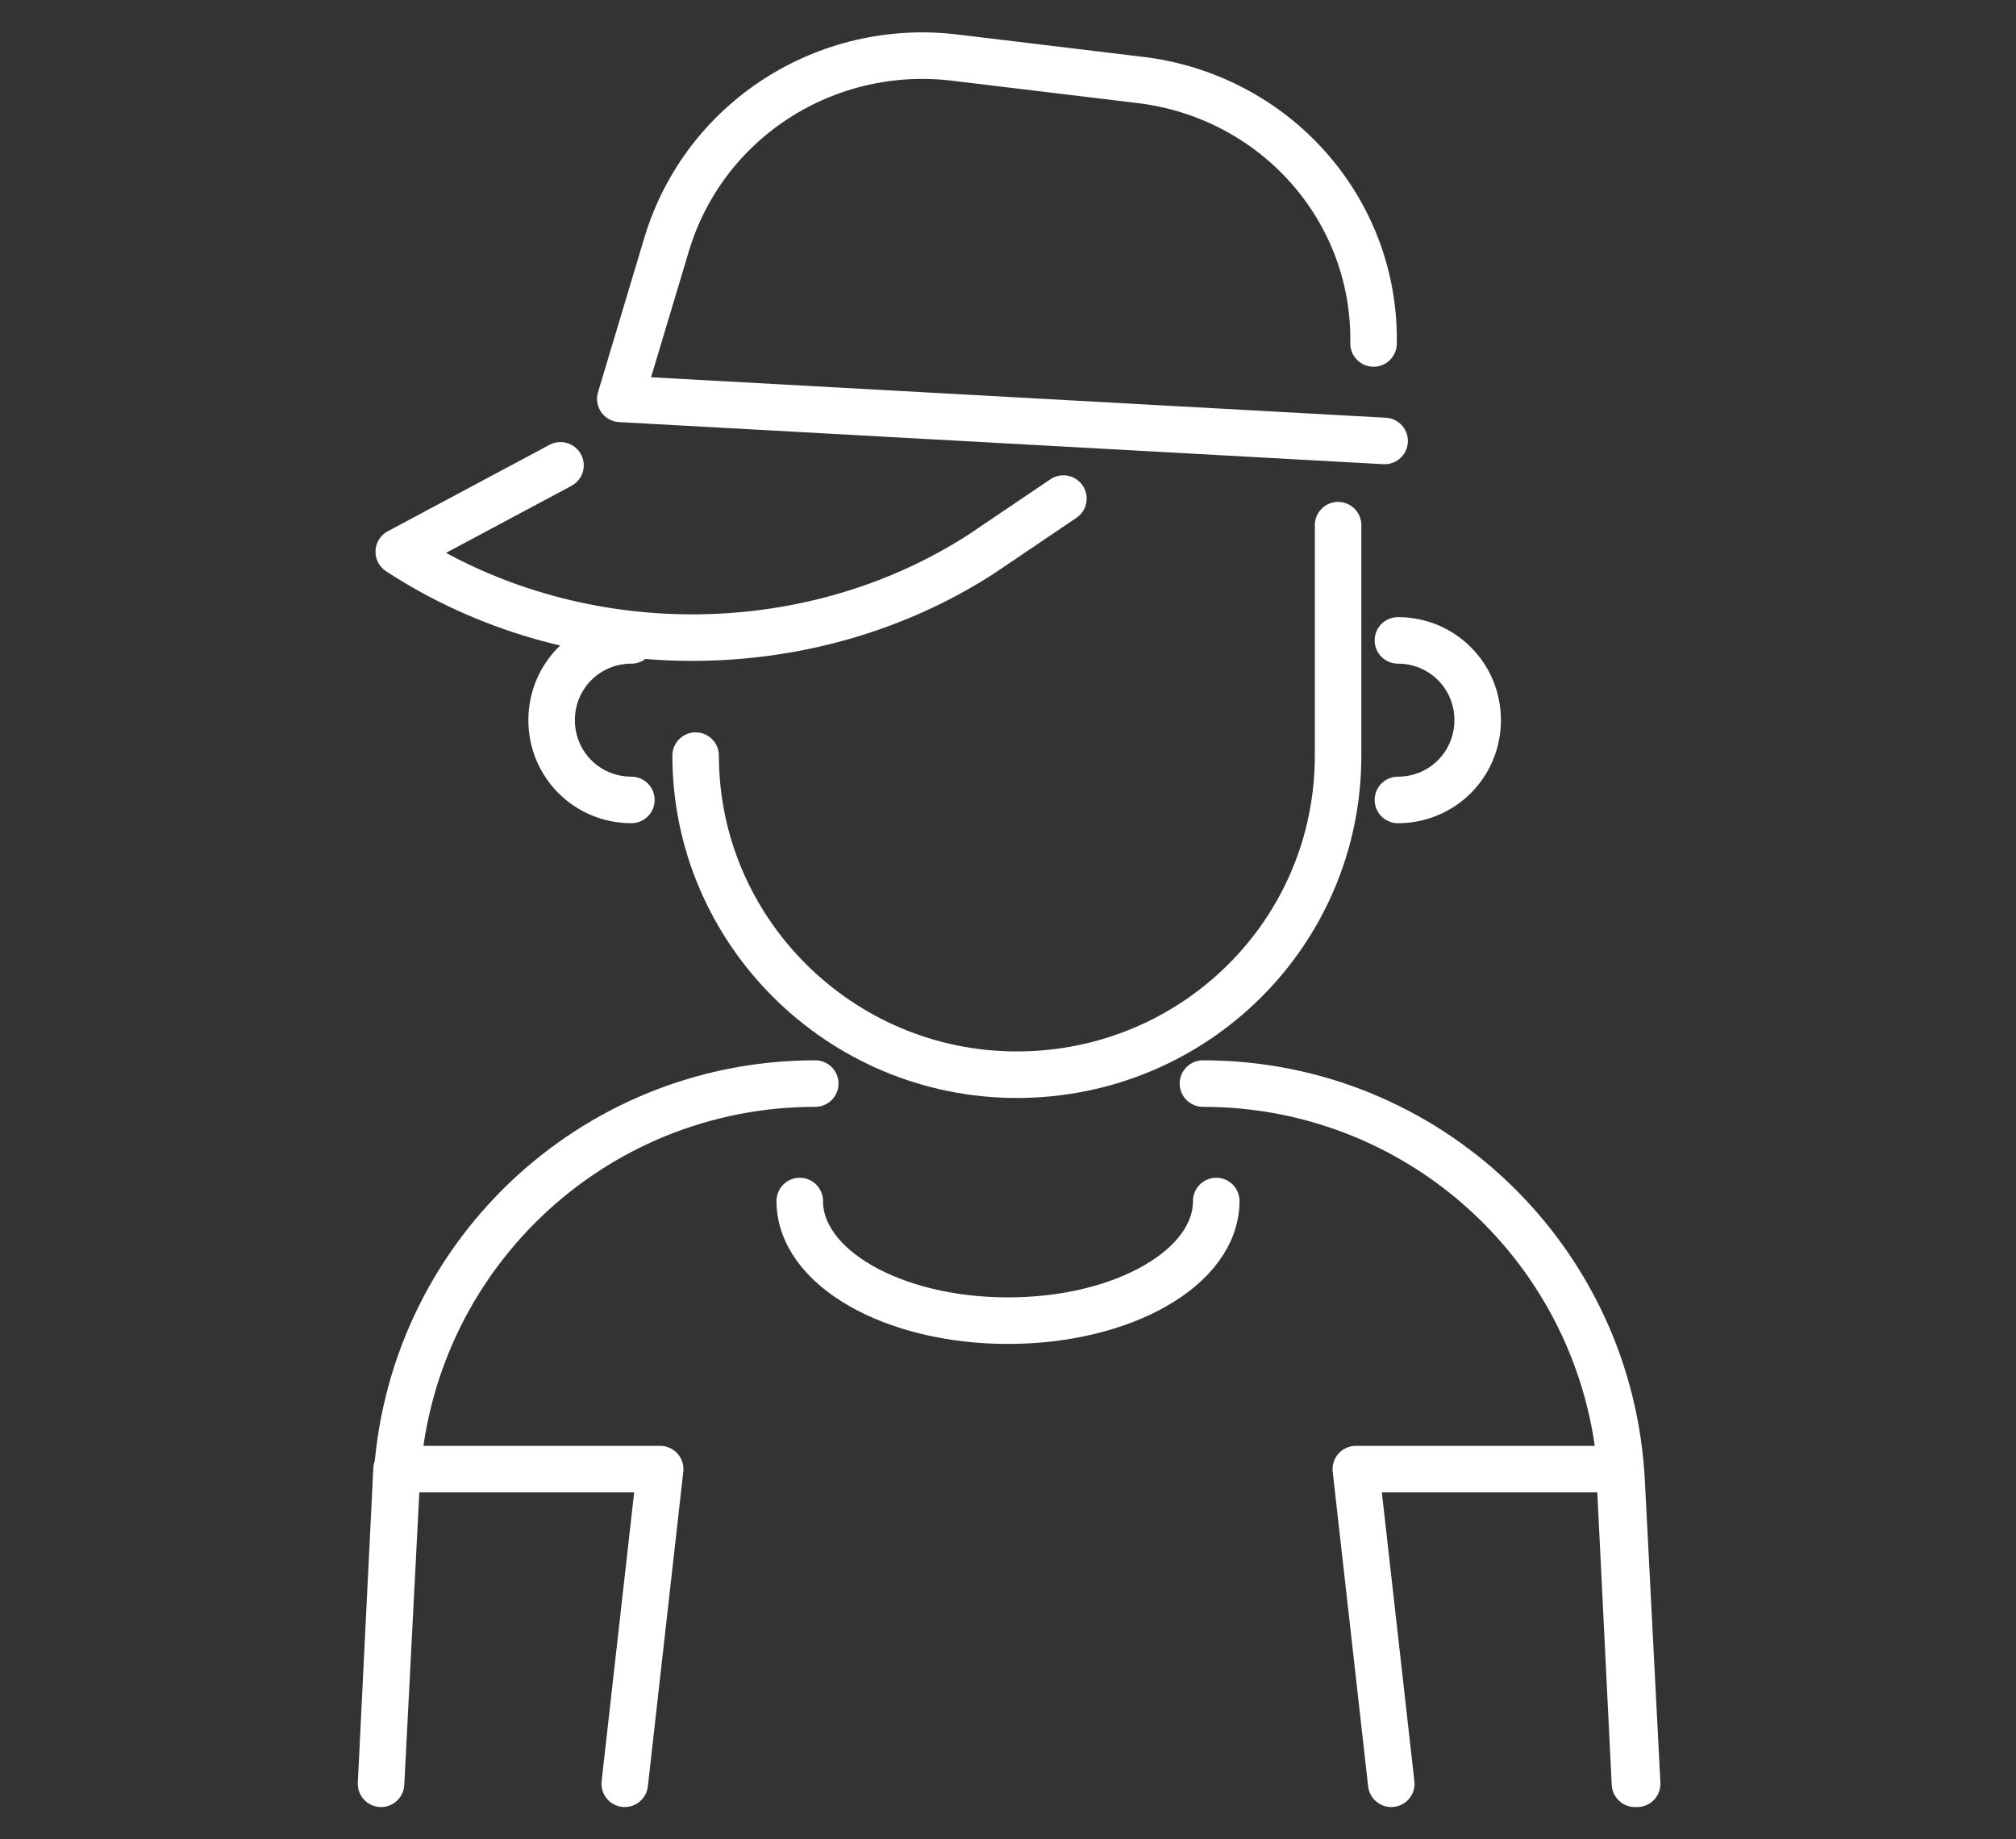
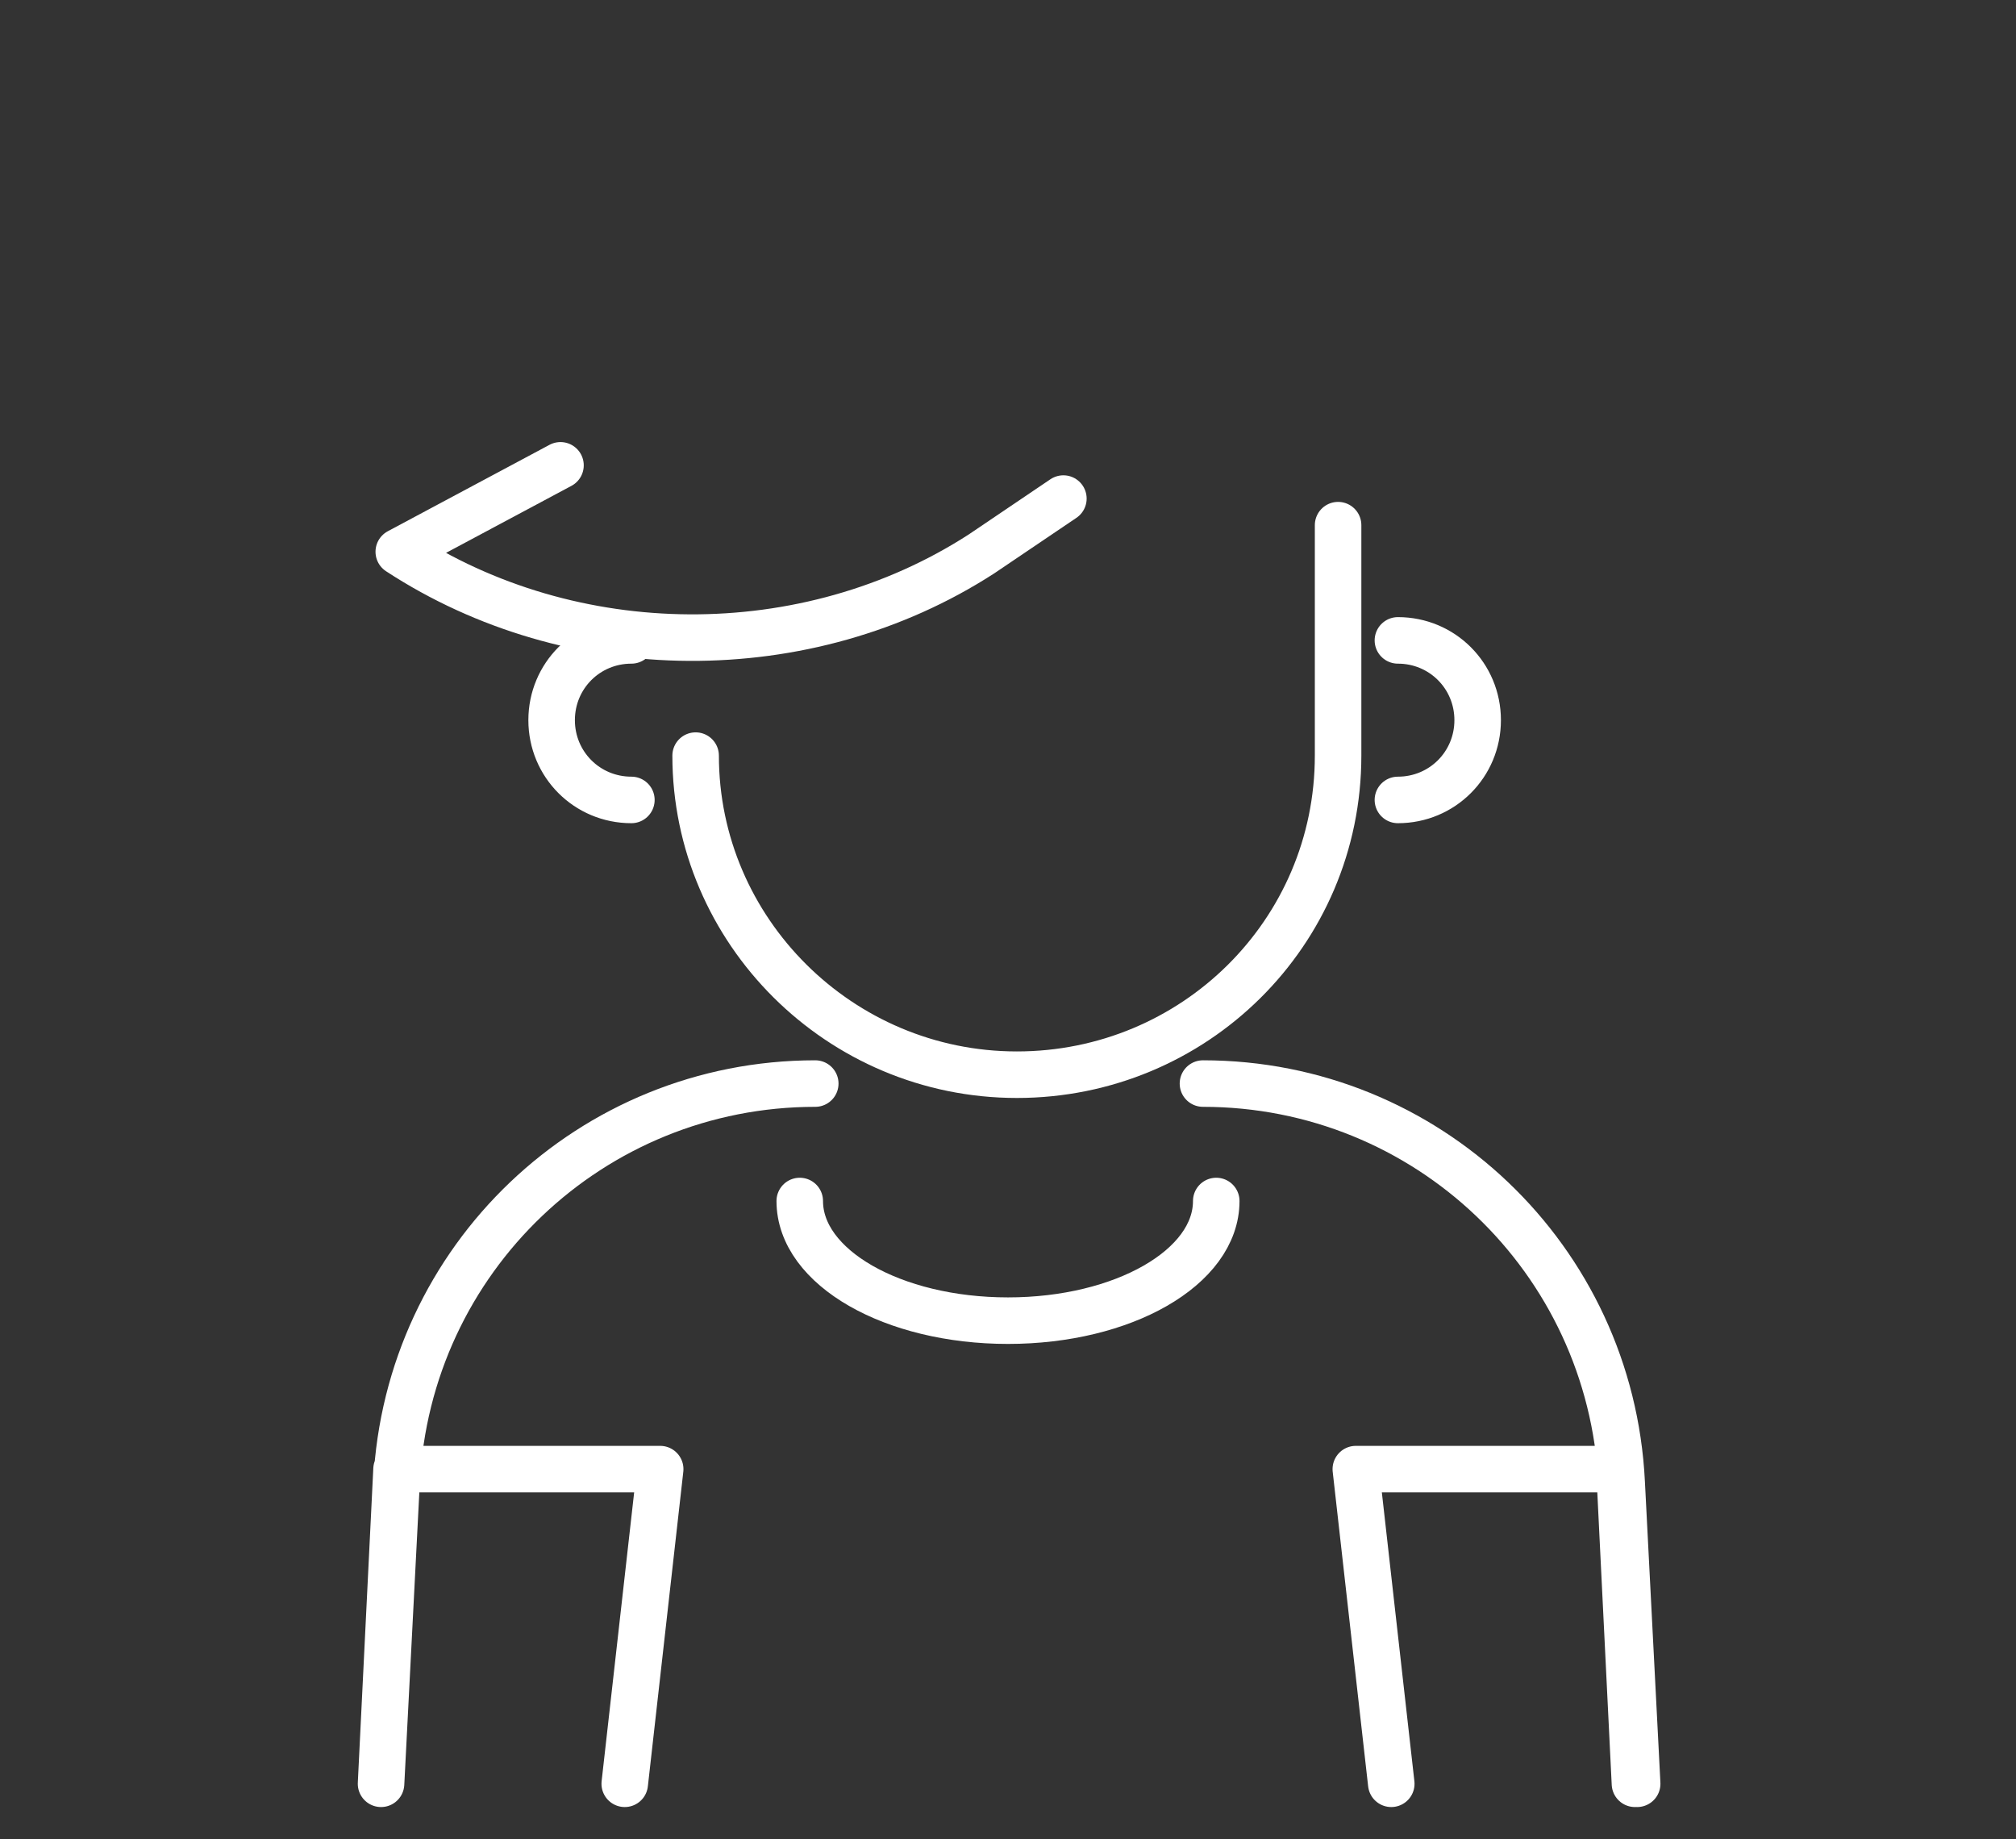
<svg xmlns="http://www.w3.org/2000/svg" version="1.1" id="Livello_1" x="0px" y="0px" viewBox="0 0 91 83" style="enable-background:new 0 0 91 83;" xml:space="preserve">
  <rect x="0" y="0" width="91" height="83" fill="#333333" stroke="none" />
  <style type="text/css">
	.st0{fill:none;stroke:#fff;stroke-width:2.1;stroke-linecap:round;stroke-linejoin:round;}
</style>
  <g>
    <g>
      <path class="st0" d="M54.9,54.2c0,3-4.2,5.4-9.4,5.4c-5.2,0-9.4-2.4-9.4-5.4 M73.8,80.5l-0.7-14.2H61.2l1.6,14.2 M28.2,80.5    l1.6-14.2H17.9l-0.7,14.2 M17.2,80.5l0.7-13.6c0.5-10.1,8.8-18,18.9-18 M54.3,48.9c10.1,0,18.4,7.9,18.9,18l0.7,13.6" />
      <path class="st0" d="M60.4,23.7v10.4c0,8-6.5,14.4-14.5,14.4c-8,0-14.5-6.5-14.5-14.4 M66.7,32.5c0-2-1.6-3.6-3.6-3.6 M63.1,36.1    c2,0,3.6-1.6,3.6-3.6 M28.5,36.1c-2,0-3.6-1.6-3.6-3.6c0-2,1.6-3.6,3.6-3.6" />
      <path class="st0" d="M48,22.5L44.3,25C36.4,30.1,25.8,30,18,24.9l7.3-3.9" />
-       <path class="st0" d="M62.5,19.9L28,18l2.1-7c1.7-5.6,7.2-9.1,13-8.4l8.3,1c6.1,0.7,10.7,5.8,10.6,11.9" />
    </g>
  </g>
</svg>